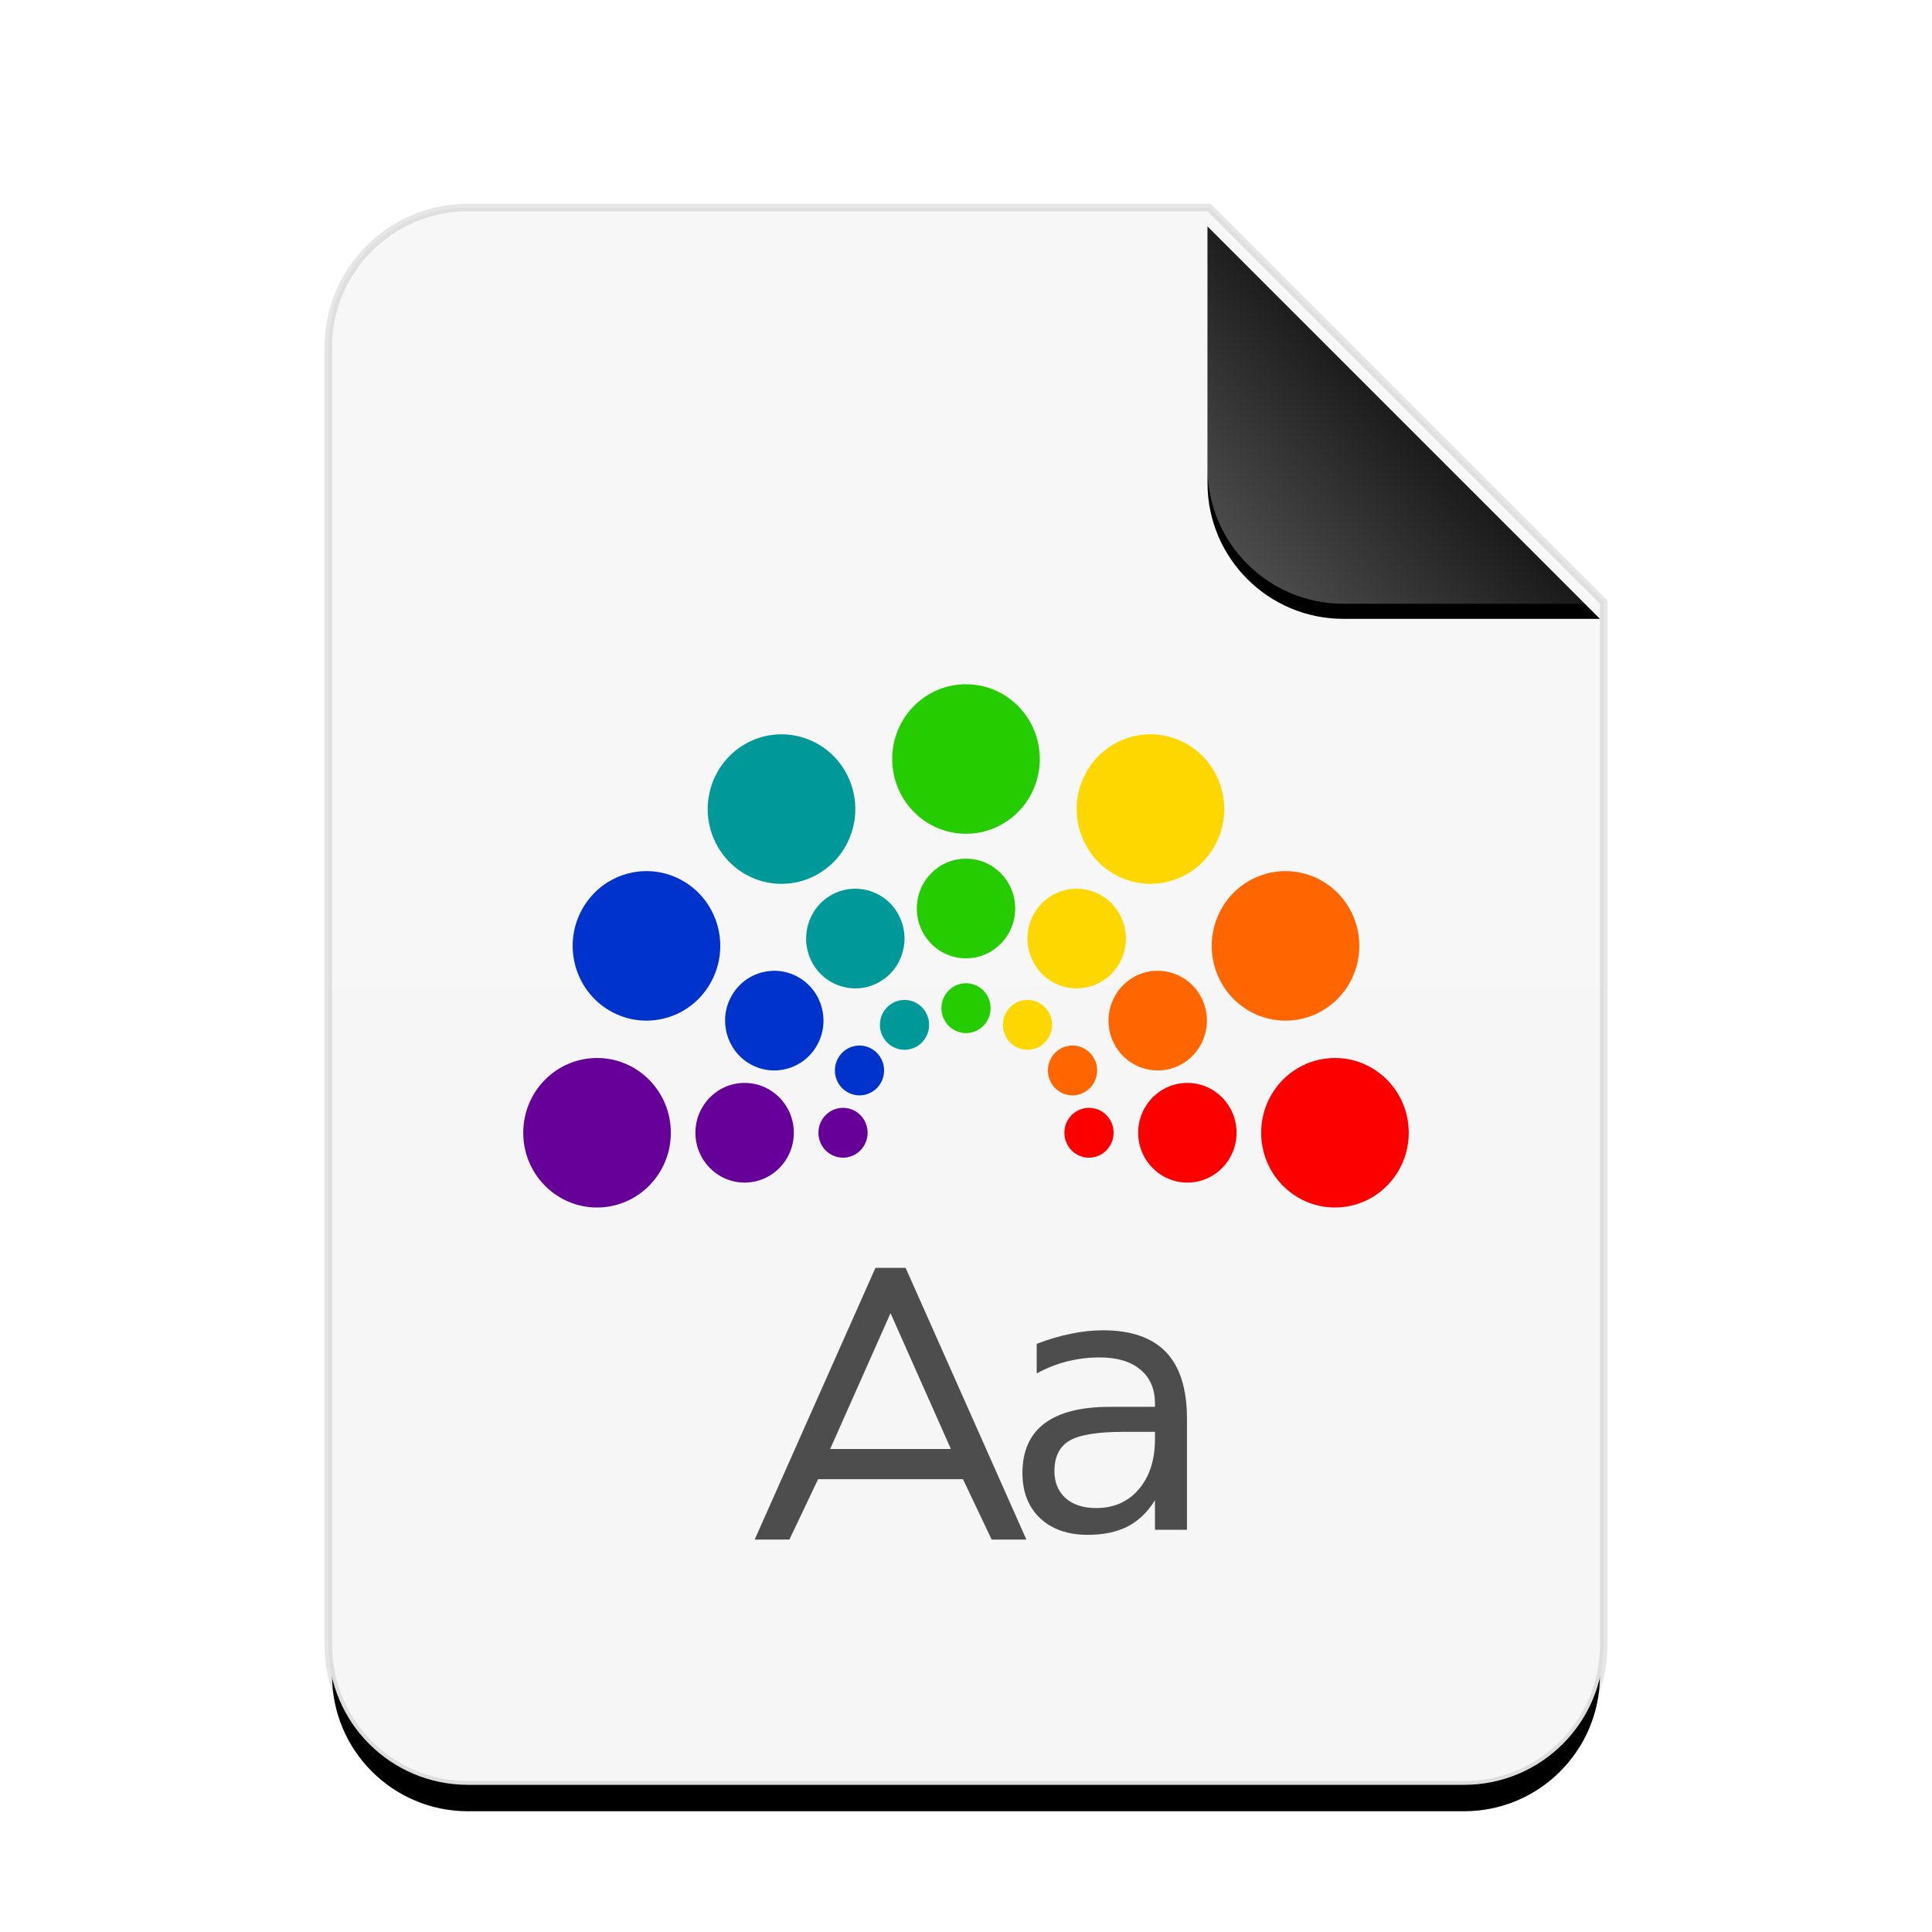
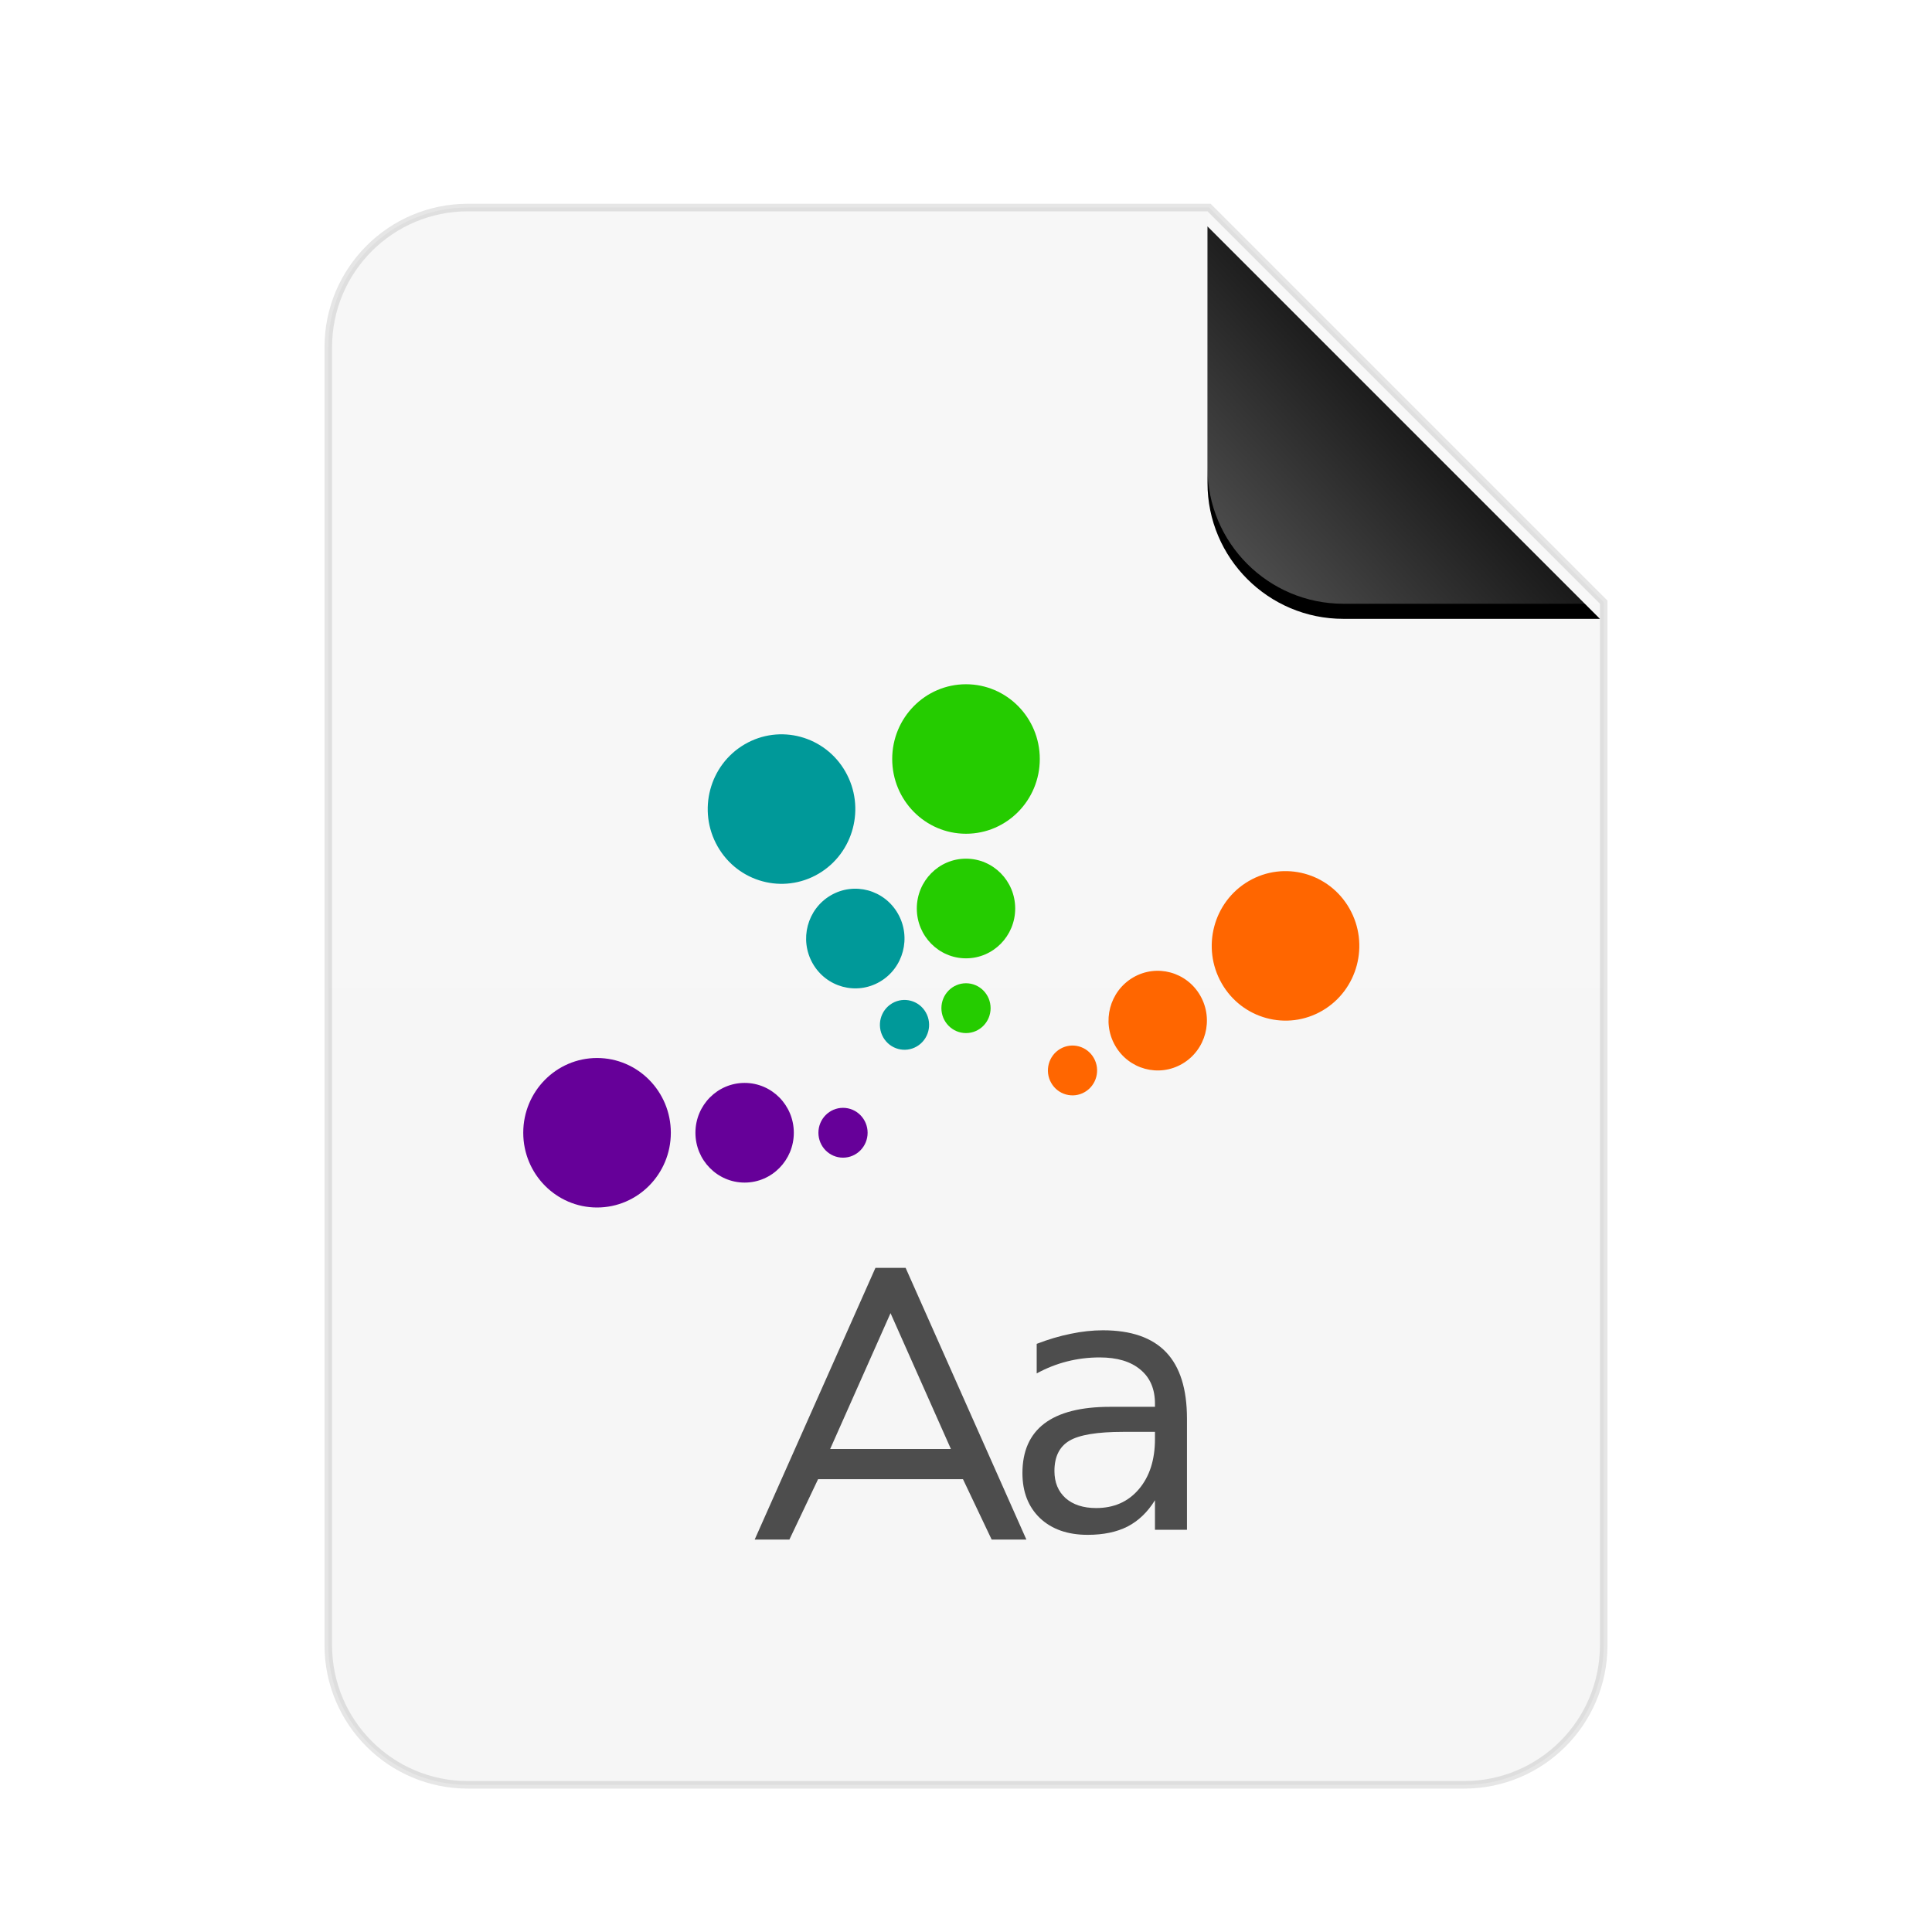
<svg xmlns="http://www.w3.org/2000/svg" xmlns:xlink="http://www.w3.org/1999/xlink" width="512" height="512" viewBox="0 0 512 512">
  <defs>
    <linearGradient id="application-x-theme-c" x1="50%" x2="50%" y1="0%" y2="98.947%">
      <stop offset="0%" stop-color="#F7F7F7" />
      <stop offset="100%" stop-color="#F6F6F6" />
    </linearGradient>
-     <path id="application-x-theme-b" d="M232,0 L336,104 L336,380 C336,399.882 319.882,416 300,416 L36,416 C16.118,416 2.4348735e-15,399.882 0,380 L0,36 C-2.4348735e-15,16.118 16.118,3.65231026e-15 36,0 L232,0 Z" />
    <filter id="application-x-theme-a" width="128.6%" height="123.1%" x="-14.3%" y="-9.6%" filterUnits="objectBoundingBox">
      <feMorphology in="SourceAlpha" operator="dilate" radius="2" result="shadowSpreadOuter1" />
      <feOffset dy="8" in="shadowSpreadOuter1" result="shadowOffsetOuter1" />
      <feGaussianBlur in="shadowOffsetOuter1" result="shadowBlurOuter1" stdDeviation="14" />
      <feComposite in="shadowBlurOuter1" in2="SourceAlpha" operator="out" result="shadowBlurOuter1" />
      <feColorMatrix in="shadowBlurOuter1" values="0 0 0 0 0   0 0 0 0 0   0 0 0 0 0  0 0 0 0.1 0" />
    </filter>
    <linearGradient id="application-x-theme-f" x1="50%" x2="7.994%" y1="50%" y2="88.893%">
      <stop offset="0%" stop-color="#FFF" stop-opacity=".1" />
      <stop offset="100%" stop-color="#FFF" stop-opacity=".3" />
    </linearGradient>
    <path id="application-x-theme-e" d="M232,0 L336,104 L268,104 C248.118,104 232,87.882 232,68 L232,0 Z" />
    <filter id="application-x-theme-d" width="126.9%" height="126.9%" x="-13.5%" y="-9.6%" filterUnits="objectBoundingBox">
      <feOffset dy="4" in="SourceAlpha" result="shadowOffsetOuter1" />
      <feGaussianBlur in="shadowOffsetOuter1" result="shadowBlurOuter1" stdDeviation="4" />
      <feComposite in="shadowBlurOuter1" in2="SourceAlpha" operator="out" result="shadowBlurOuter1" />
      <feColorMatrix in="shadowBlurOuter1" values="0 0 0 0 0   0 0 0 0 0   0 0 0 0 0  0 0 0 0.05 0" />
    </filter>
  </defs>
  <g fill="none" fill-rule="evenodd">
    <g transform="translate(88 56)">
      <use fill="#000" filter="url(#application-x-theme-a)" xlink:href="#application-x-theme-b" />
      <path fill="url(#application-x-theme-c)" stroke="#000" stroke-opacity=".1" stroke-width="2" d="M232.414,-1 L337,103.586 L337,380 C337,400.435 320.435,417 300,417 L36,417 C15.565,417 -1,400.435 -1,380 L-1,36 C-1,15.565 15.565,-1 36,-1 L232.414,-1 Z" />
      <use fill="#000" filter="url(#application-x-theme-d)" xlink:href="#application-x-theme-e" />
      <use fill="url(#application-x-theme-f)" xlink:href="#application-x-theme-e" />
    </g>
    <path fill="#4D4D4D" d="M283.4,381.81 C280.757,383.377 279.436,386.051 279.436,389.831 C279.436,392.842 280.419,395.239 282.386,397.021 C284.383,398.773 287.087,399.648 290.498,399.648 C295.2,399.648 298.964,397.989 301.791,394.67 C304.649,391.321 306.078,386.881 306.078,381.349 L306.078,379.459 L297.643,379.459 C290.79,379.46 286.043,380.243 283.4,381.81 Z M314.559,405.41 L306.078,405.41 L306.078,397.574 C304.142,400.709 301.73,403.029 298.841,404.534 C295.953,406.009 292.419,406.747 288.24,406.747 C282.954,406.747 278.744,405.272 275.61,402.322 C272.506,399.341 270.955,395.362 270.955,390.384 C270.955,384.576 272.891,380.197 276.762,377.247 C280.665,374.297 286.473,372.822 294.186,372.822 L306.078,372.822 L306.078,371.992 C306.078,368.09 304.787,365.078 302.206,362.958 C299.655,360.807 296.06,359.732 291.42,359.732 C288.47,359.732 285.597,360.085 282.801,360.792 C280.004,361.498 277.316,362.559 274.734,363.972 L274.734,356.136 C277.838,354.938 280.849,354.047 283.769,353.463 C286.688,352.848 289.53,352.541 292.296,352.541 C299.763,352.541 305.34,354.477 309.028,358.349 C312.715,362.221 314.559,368.09 314.559,375.956 L314.559,405.41 Z M200,408 L232,336 L240,336 L272,408 L262.8,408 L255.2,392 L216.8,392 L209.2,408 L200,408 Z M236,348 L220,384 L252,384 L236,348 Z" />
    <g transform="translate(138 180)">
-       <path fill="#FC0000" d="M215.778 100.381C204.978 100.381 196.222 109.25 196.222 120.19 196.222 131.131 204.978 140 215.778 140 226.578 140 235.333 131.131 235.333 120.19 235.333 109.25 226.578 100.381 215.778 100.381L215.778 100.381zM176.667 106.984C169.467 106.984 163.63 112.897 163.63 120.19 163.63 127.484 169.467 133.397 176.667 133.397 183.867 133.397 189.704 127.484 189.704 120.19 189.704 112.897 183.867 106.984 176.667 106.984L176.667 106.984zM150.593 113.587C146.993 113.587 144.074 116.544 144.074 120.19 144.074 123.837 146.993 126.794 150.593 126.794 154.193 126.794 157.111 123.837 157.111 120.19 157.111 116.544 154.193 113.587 150.593 113.587L150.593 113.587z" />
      <path fill="#F60" d="M192.9 53.511C183.547 58.981 180.342 71.097 185.742 80.571 191.143 90.046 203.103 93.292 212.456 87.822 221.809 82.352 225.014 70.237 219.614 60.762 214.214 51.287 202.254 48.041 192.9 53.511L192.9 53.511zM162.288 79.039C156.053 82.686 153.916 90.763 157.516 97.079 161.116 103.396 169.09 105.56 175.325 101.913 181.561 98.266 183.697 90.19 180.097 83.873 176.497 77.557 168.524 75.392 162.288 79.039L162.288 79.039zM142.967 97.964C139.849 99.787 138.781 103.826 140.581 106.984 142.381 110.142 146.368 111.224 149.485 109.401 152.603 107.578 153.671 103.539 151.871 100.381 150.071 97.223 146.085 96.141 142.967 97.964L142.967 97.964z" />
-       <path fill="gold" d="M149.953 24.508C144.553 33.983 147.758 46.098 157.111 51.568 166.464 57.039 178.424 53.792 183.824 44.317 189.225 34.843 186.02 22.727 176.667 17.257 167.313 11.787 155.353 15.033 149.953 24.508L149.953 24.508zM136.043 62.121C132.443 68.437 134.579 76.514 140.815 80.161 147.05 83.808 155.024 81.643 158.624 75.327 162.224 69.01 160.087 60.934 153.852 57.287 147.616 53.64 139.643 55.804 136.043 62.121L136.043 62.121zM128.651 88.296C126.851 91.455 127.919 95.493 131.037 97.316 134.155 99.14 138.141 98.058 139.941 94.899 141.742 91.741 140.673 87.703 137.556 85.879 134.438 84.056 130.451 85.138 128.651 88.296L128.651 88.296z" />
      <path fill="#25CC00" d="M98.444 21.143C98.444 32.083 107.2 40.952 118 40.952 128.8 40.952 137.556 32.083 137.556 21.143 137.556 10.202 128.8 1.333 118 1.333 107.2 1.333 98.444 10.202 98.444 21.143L98.444 21.143zM104.963 60.762C104.963 68.056 110.8 73.968 118 73.968 125.2 73.968 131.037 68.056 131.037 60.762 131.037 53.468 125.2 47.556 118 47.556 110.8 47.556 104.963 53.468 104.963 60.762L104.963 60.762zM111.481 87.175C111.481 90.821 114.4 93.778 118 93.778 121.6 93.778 124.519 90.821 124.519 87.175 124.519 83.528 121.6 80.571 118 80.571 114.4 80.571 111.481 83.528 111.481 87.175L111.481 87.175z" />
      <path fill="#099" d="M52.176 44.317C57.576 53.792 69.536 57.039 78.889 51.568 88.242 46.098 91.447 33.983 86.047 24.508 80.647 15.033 68.687 11.787 59.333 17.257 49.98 22.727 46.775 34.843 52.176 44.317L52.176 44.317zM77.376 75.327C80.976 81.643 88.95 83.808 95.185 80.161 101.421 76.514 103.557 68.437 99.957 62.121 96.357 55.804 88.384 53.64 82.148 57.287 75.913 60.934 73.776 69.01 77.376 75.327L77.376 75.327zM96.059 94.899C97.859 98.058 101.845 99.14 104.963 97.316 108.081 95.493 109.149 91.455 107.349 88.296 105.549 85.138 101.562 84.056 98.444 85.879 95.327 87.703 94.258 91.741 96.059 94.899L96.059 94.899z" />
-       <path fill="#03C" d="M23.544 87.822C32.897 93.292 44.857 90.046 50.258 80.571 55.658 71.097 52.453 58.981 43.1 53.511 33.746 48.041 21.786 51.287 16.386 60.762 10.986 70.237 14.191 82.352 23.544 87.822L23.544 87.822zM60.675 101.913C66.91 105.56 74.884 103.396 78.484 97.079 82.084 90.763 79.947 82.686 73.712 79.039 67.476 75.392 59.503 77.557 55.903 83.873 52.303 90.19 54.439 98.266 60.675 101.913L60.675 101.913zM86.515 109.401C89.632 111.224 93.619 110.142 95.419 106.984 97.219 103.826 96.151 99.787 93.033 97.964 89.915 96.141 85.929 97.223 84.129 100.381 82.329 103.539 83.397 107.578 86.515 109.401L86.515 109.401z" />
      <path fill="#609" d="M20.222 140C31.022 140 39.778 131.131 39.778 120.19 39.778 109.25 31.022 100.381 20.222 100.381 9.422 100.381.667 109.25.667 120.19.667 131.131 9.422 140 20.222 140L20.222 140zM59.333 133.397C66.533 133.397 72.37 127.484 72.37 120.19 72.37 112.897 66.533 106.984 59.333 106.984 52.133 106.984 46.296 112.897 46.296 120.19 46.296 127.484 52.133 133.397 59.333 133.397L59.333 133.397zM85.407 126.794C89.007 126.794 91.926 123.837 91.926 120.19 91.926 116.544 89.007 113.587 85.407 113.587 81.807 113.587 78.889 116.544 78.889 120.19 78.889 123.837 81.807 126.794 85.407 126.794L85.407 126.794z" />
    </g>
  </g>
</svg>